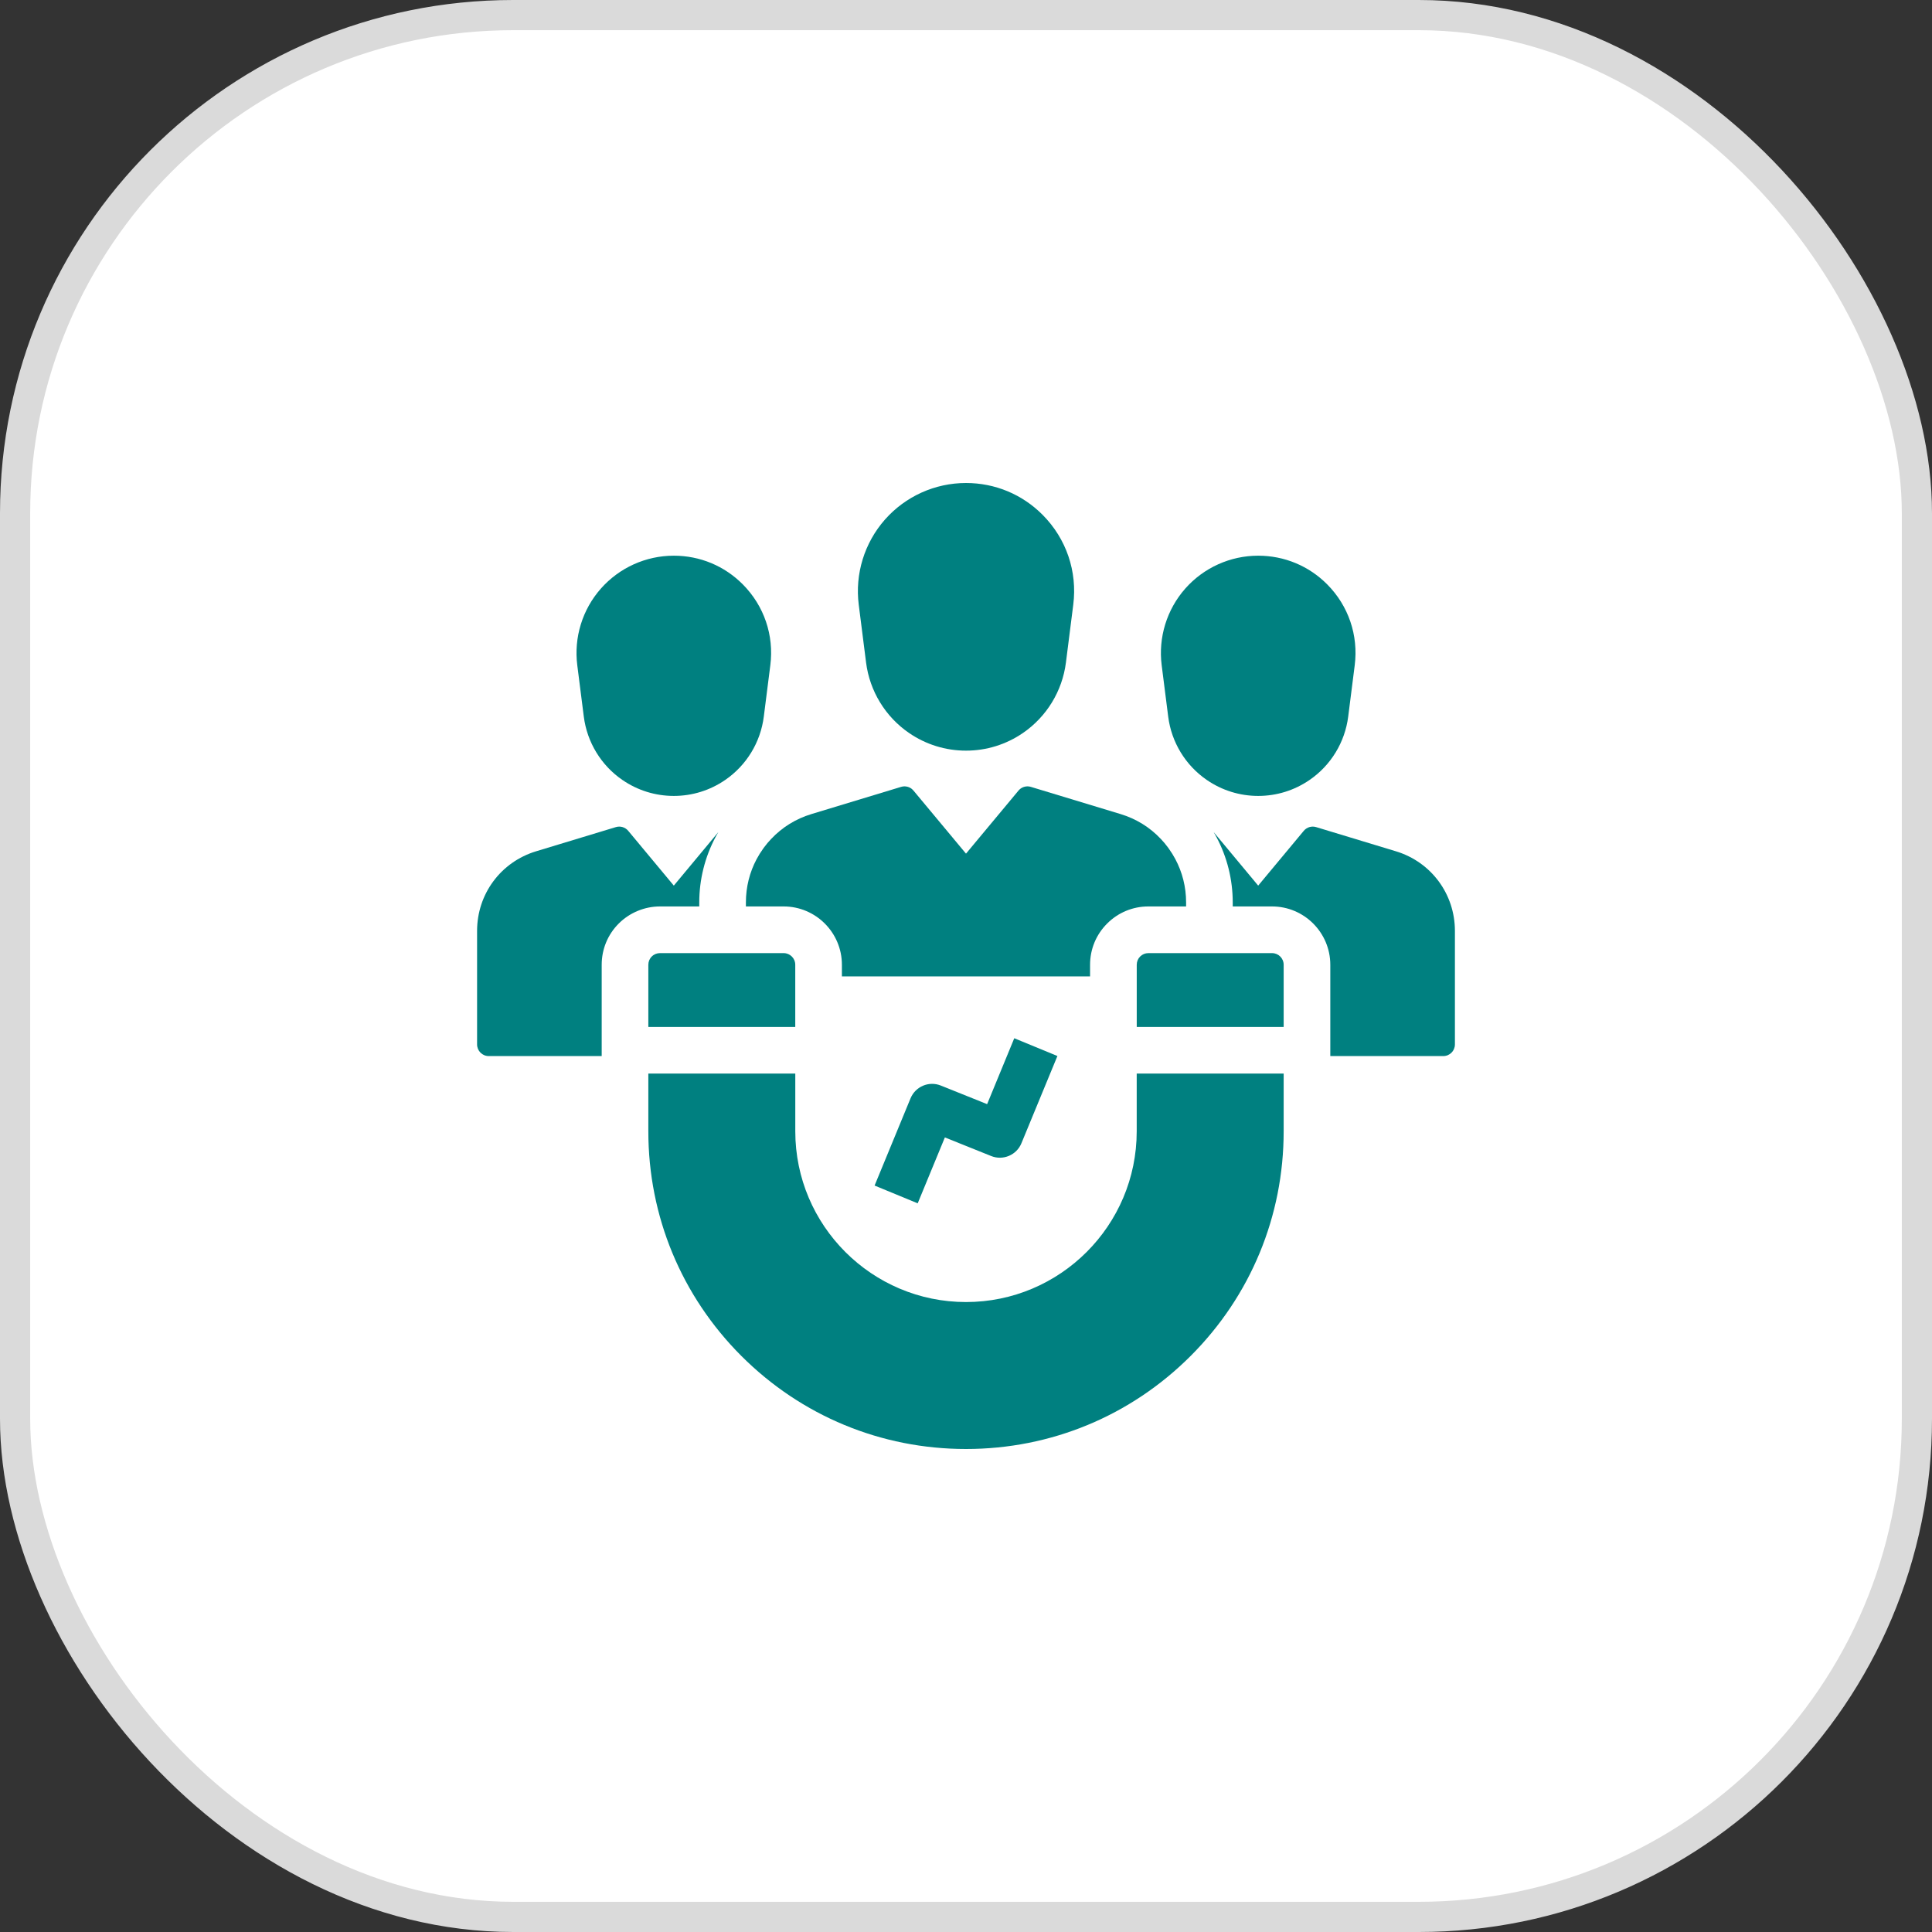
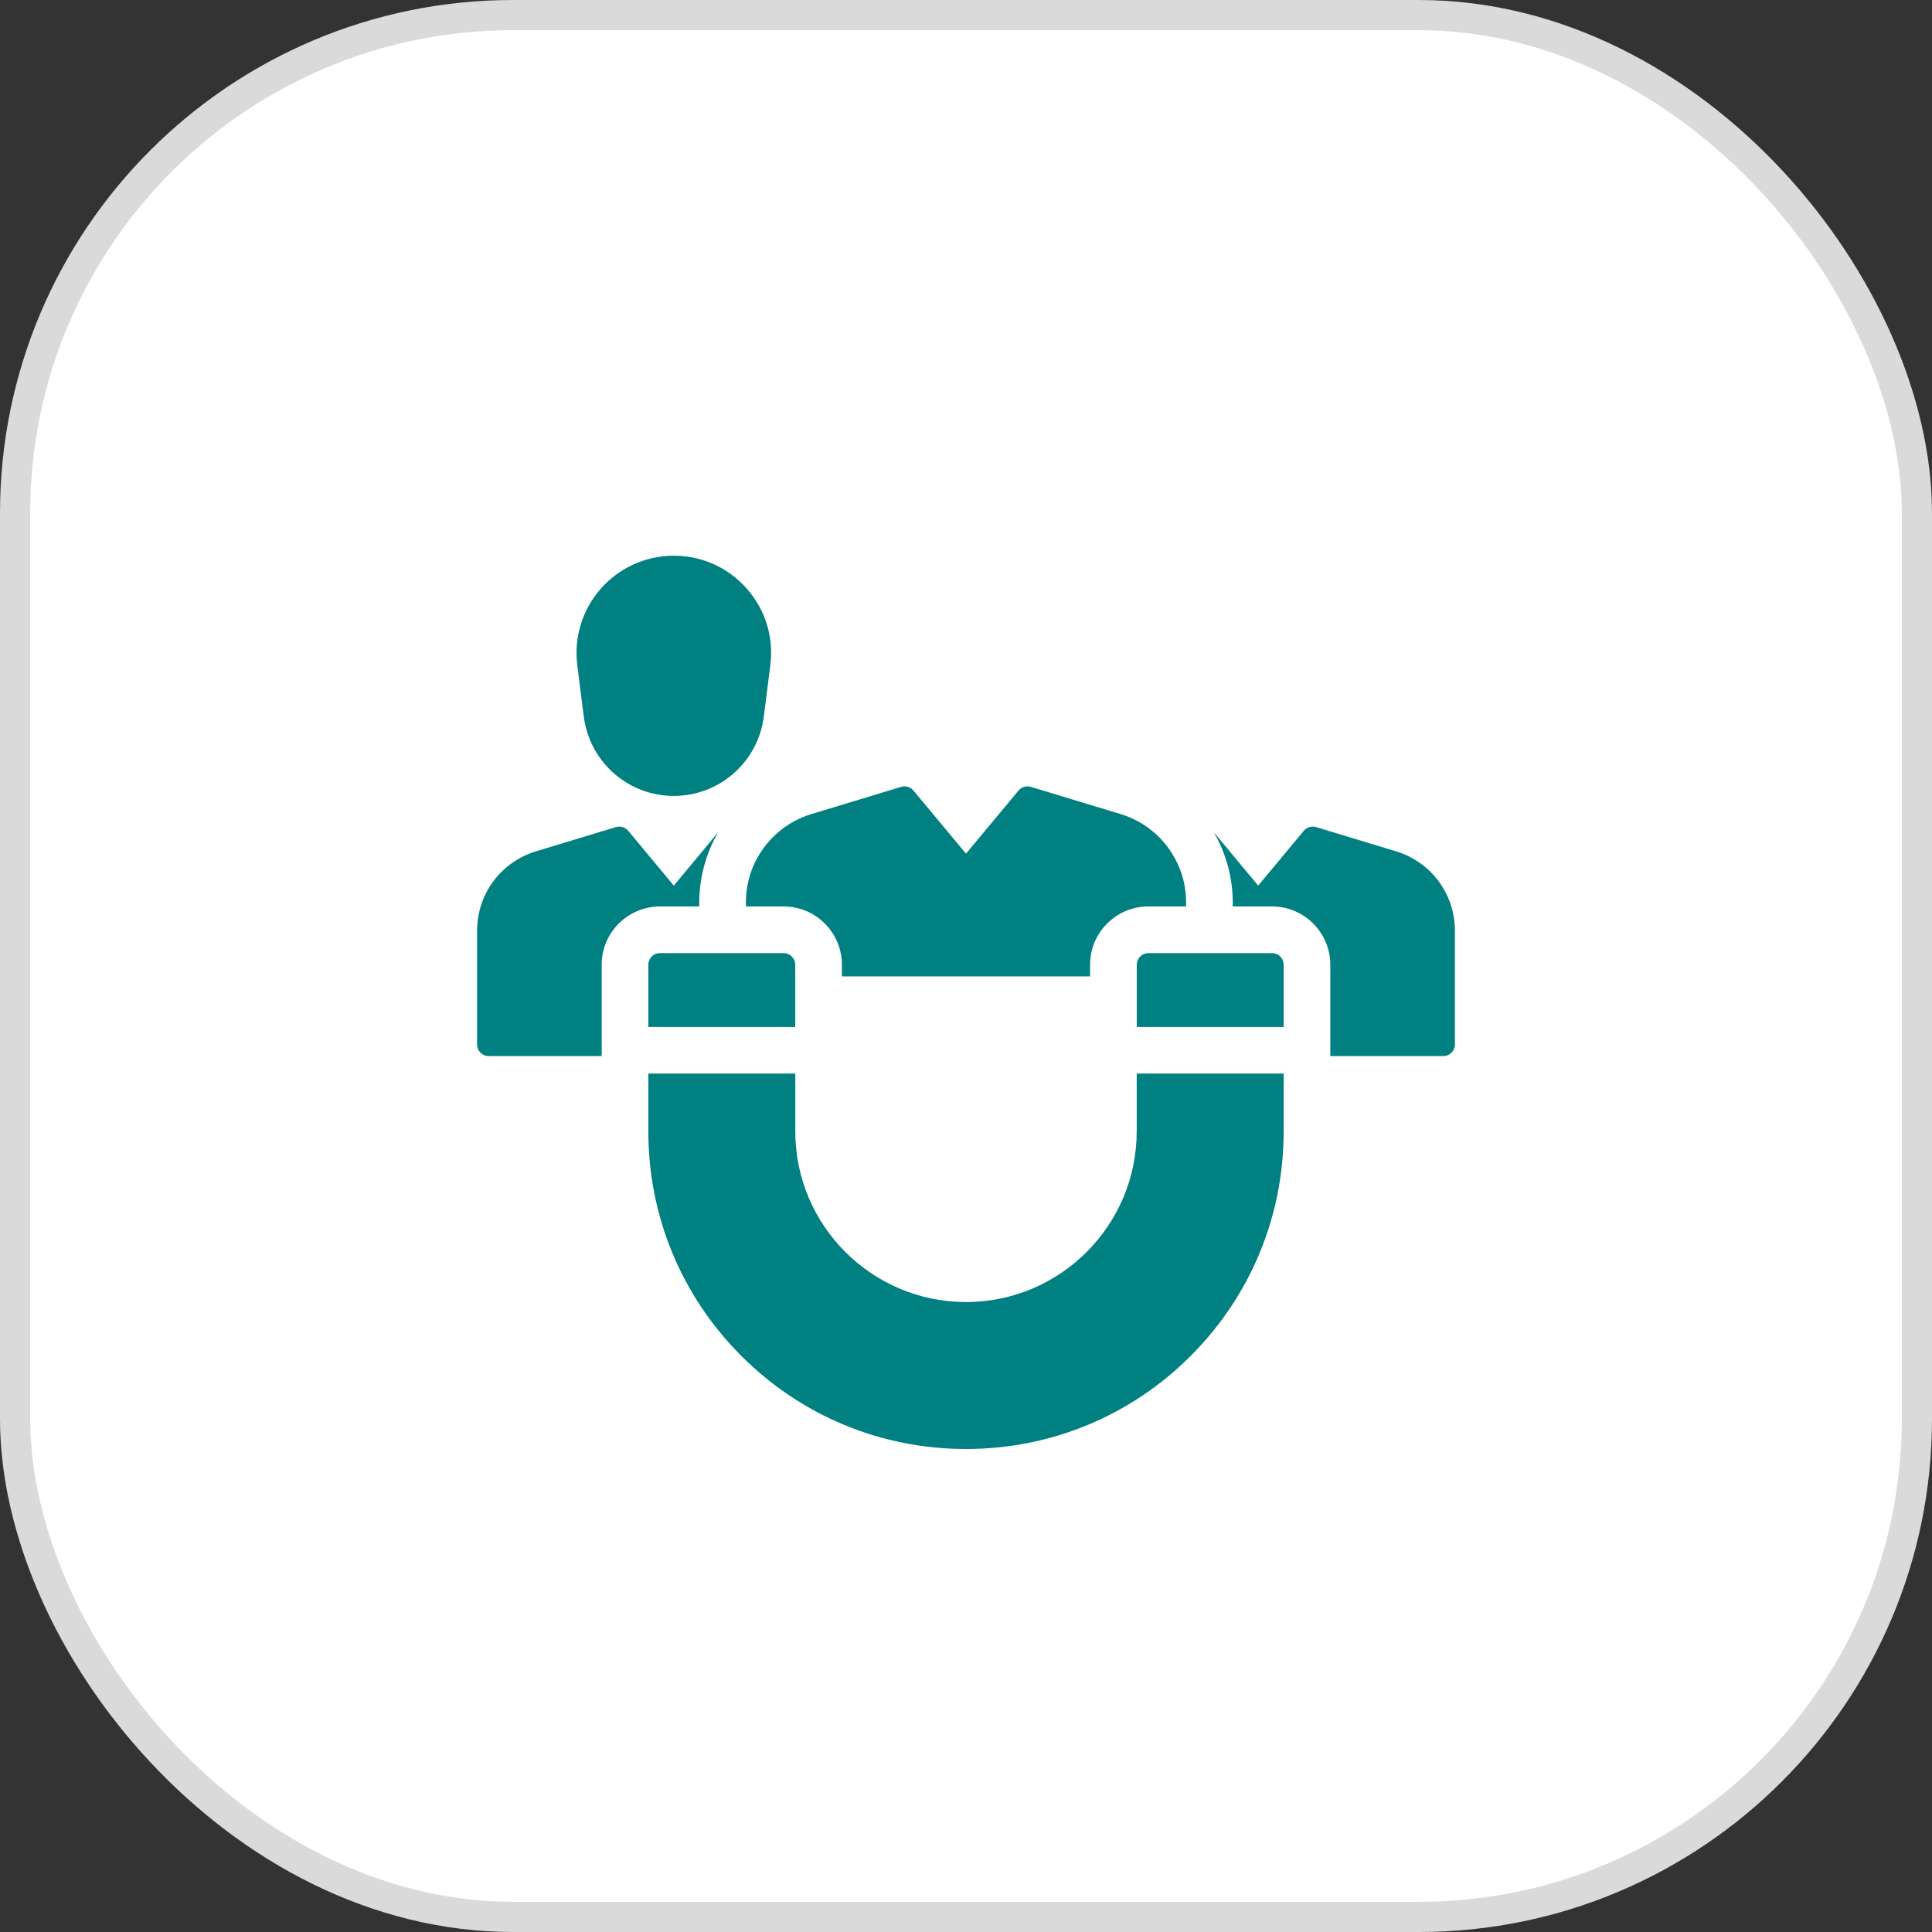
<svg xmlns="http://www.w3.org/2000/svg" width="64" height="64" viewBox="0 0 64 64" fill="none">
  <rect x="0" y="0" width="64" height="64" fill="#333333" stroke="none" />
  <rect x="0.5" y="0.5" width="63" height="63" rx="16.5" fill="white" />
  <rect x="0.5" y="0.5" width="63" height="63" rx="16.5" stroke="#DADADA" />
  <path d="M48.196 30.838V34.598C48.196 34.811 48.024 34.984 47.81 34.984H44.068V31.959C44.068 30.894 43.202 30.027 42.137 30.027H40.836V29.893C40.836 29.139 40.65 28.391 40.297 27.73C40.267 27.675 40.236 27.619 40.204 27.564L41.679 29.337L43.19 27.521C43.29 27.402 43.451 27.354 43.599 27.399L46.241 28.2C47.411 28.555 48.196 29.616 48.196 30.838Z" fill="#008080" />
  <path d="M21.863 30.027C21.353 30.027 20.854 30.234 20.494 30.596C20.131 30.96 19.932 31.444 19.932 31.959V34.984H16.19C15.976 34.984 15.804 34.811 15.804 34.598V30.838C15.804 29.615 16.589 28.555 17.759 28.2L20.401 27.399C20.549 27.354 20.71 27.402 20.81 27.521L22.321 29.337L23.796 27.564C23.764 27.618 23.733 27.673 23.704 27.728C23.351 28.389 23.164 29.137 23.164 29.892V30.027H21.863Z" fill="#008080" />
  <path d="M39.291 29.892V30.027H38.042C37.526 30.027 37.041 30.228 36.676 30.593L36.674 30.594L36.673 30.596C36.31 30.96 36.11 31.444 36.11 31.959V32.345H27.889V31.959C27.889 30.894 27.023 30.027 25.958 30.027H24.709V29.892C24.709 29.385 24.831 28.896 25.066 28.456C25.129 28.339 25.199 28.226 25.278 28.116C25.288 28.102 25.299 28.087 25.31 28.072C25.382 27.974 25.46 27.881 25.543 27.794C25.907 27.407 26.362 27.124 26.877 26.968L29.851 26.066C29.888 26.055 29.926 26.049 29.963 26.049C29.977 26.049 29.991 26.05 30.005 26.052C30.04 26.055 30.074 26.064 30.107 26.077C30.12 26.082 30.133 26.088 30.145 26.095C30.151 26.098 30.157 26.102 30.163 26.105C30.172 26.111 30.181 26.116 30.189 26.122C30.19 26.123 30.19 26.123 30.191 26.124C30.194 26.126 30.196 26.127 30.198 26.129C30.204 26.134 30.209 26.138 30.215 26.143C30.231 26.157 30.246 26.172 30.26 26.189L32 28.278L33.739 26.189C33.744 26.183 33.749 26.178 33.754 26.172C33.759 26.167 33.764 26.162 33.769 26.157C33.779 26.147 33.79 26.138 33.801 26.129C33.813 26.12 33.824 26.113 33.836 26.105C33.885 26.076 33.939 26.058 33.995 26.052C34.008 26.05 34.023 26.049 34.037 26.049C34.074 26.049 34.112 26.055 34.148 26.066L37.123 26.968C37.638 27.124 38.093 27.407 38.457 27.794C38.54 27.881 38.617 27.974 38.69 28.072C38.701 28.087 38.711 28.102 38.722 28.117C38.8 28.226 38.871 28.339 38.933 28.456C39.168 28.896 39.291 29.385 39.291 29.892Z" fill="#008080" />
  <path d="M19.123 22.036C19.007 21.118 19.291 20.194 19.903 19.5C20.515 18.806 21.395 18.408 22.321 18.408C23.187 18.408 23.999 18.746 24.608 19.36C25.312 20.07 25.644 21.045 25.518 22.036L25.302 23.738C25.195 24.588 24.728 25.354 24.022 25.838C23.519 26.183 22.931 26.366 22.321 26.366C21.71 26.366 21.122 26.183 20.619 25.838C19.913 25.354 19.447 24.588 19.339 23.738L19.123 22.036Z" fill="#008080" />
-   <path d="M34.541 17.058C35.324 17.847 35.693 18.931 35.553 20.032L35.31 21.949C35.19 22.892 34.672 23.741 33.888 24.28C33.33 24.663 32.678 24.866 32 24.866C31.323 24.866 30.67 24.663 30.112 24.28C29.328 23.742 28.81 22.892 28.69 21.949L28.447 20.032C28.318 19.012 28.634 17.985 29.313 17.214C29.993 16.442 30.972 16 32 16C32.962 16 33.865 16.376 34.541 17.058Z" fill="#008080" />
-   <path d="M38.482 22.036C38.366 21.118 38.65 20.194 39.261 19.5C39.873 18.806 40.754 18.408 41.679 18.408C42.545 18.408 43.358 18.746 43.967 19.36C44.671 20.07 45.002 21.045 44.877 22.036L44.661 23.738C44.553 24.588 44.087 25.353 43.38 25.838C42.878 26.183 42.29 26.366 41.679 26.366C41.069 26.366 40.481 26.183 39.978 25.838C39.272 25.354 38.805 24.588 38.698 23.738L38.482 22.036Z" fill="#008080" />
-   <path d="M30.4 39.862L28.972 39.273L30.163 36.383C30.325 35.991 30.772 35.802 31.165 35.96L32.7 36.576L33.599 34.393L35.028 34.982L33.836 37.872C33.675 38.264 33.227 38.453 32.834 38.295L31.3 37.679L30.4 39.862Z" fill="#008080" />
  <path d="M26.344 31.959V34.019H21.477V31.959C21.477 31.856 21.517 31.758 21.59 31.686C21.662 31.613 21.761 31.573 21.863 31.573H25.958C26.171 31.573 26.344 31.745 26.344 31.959Z" fill="#008080" />
  <path d="M42.523 31.959V34.019H37.656V31.959C37.656 31.856 37.696 31.758 37.768 31.686C37.841 31.613 37.939 31.573 38.042 31.573H42.137C42.35 31.573 42.523 31.745 42.523 31.959Z" fill="#008080" />
  <path d="M42.523 35.563V37.477C42.523 40.287 41.429 42.93 39.441 44.918C37.453 46.905 34.811 48 32 48C29.189 48 26.547 46.905 24.559 44.918C22.572 42.93 21.477 40.287 21.477 37.477V35.563H26.345V37.477C26.345 40.595 28.881 43.132 32 43.132C35.119 43.132 37.655 40.595 37.655 37.477V35.563H42.523Z" fill="#008080" />
</svg>